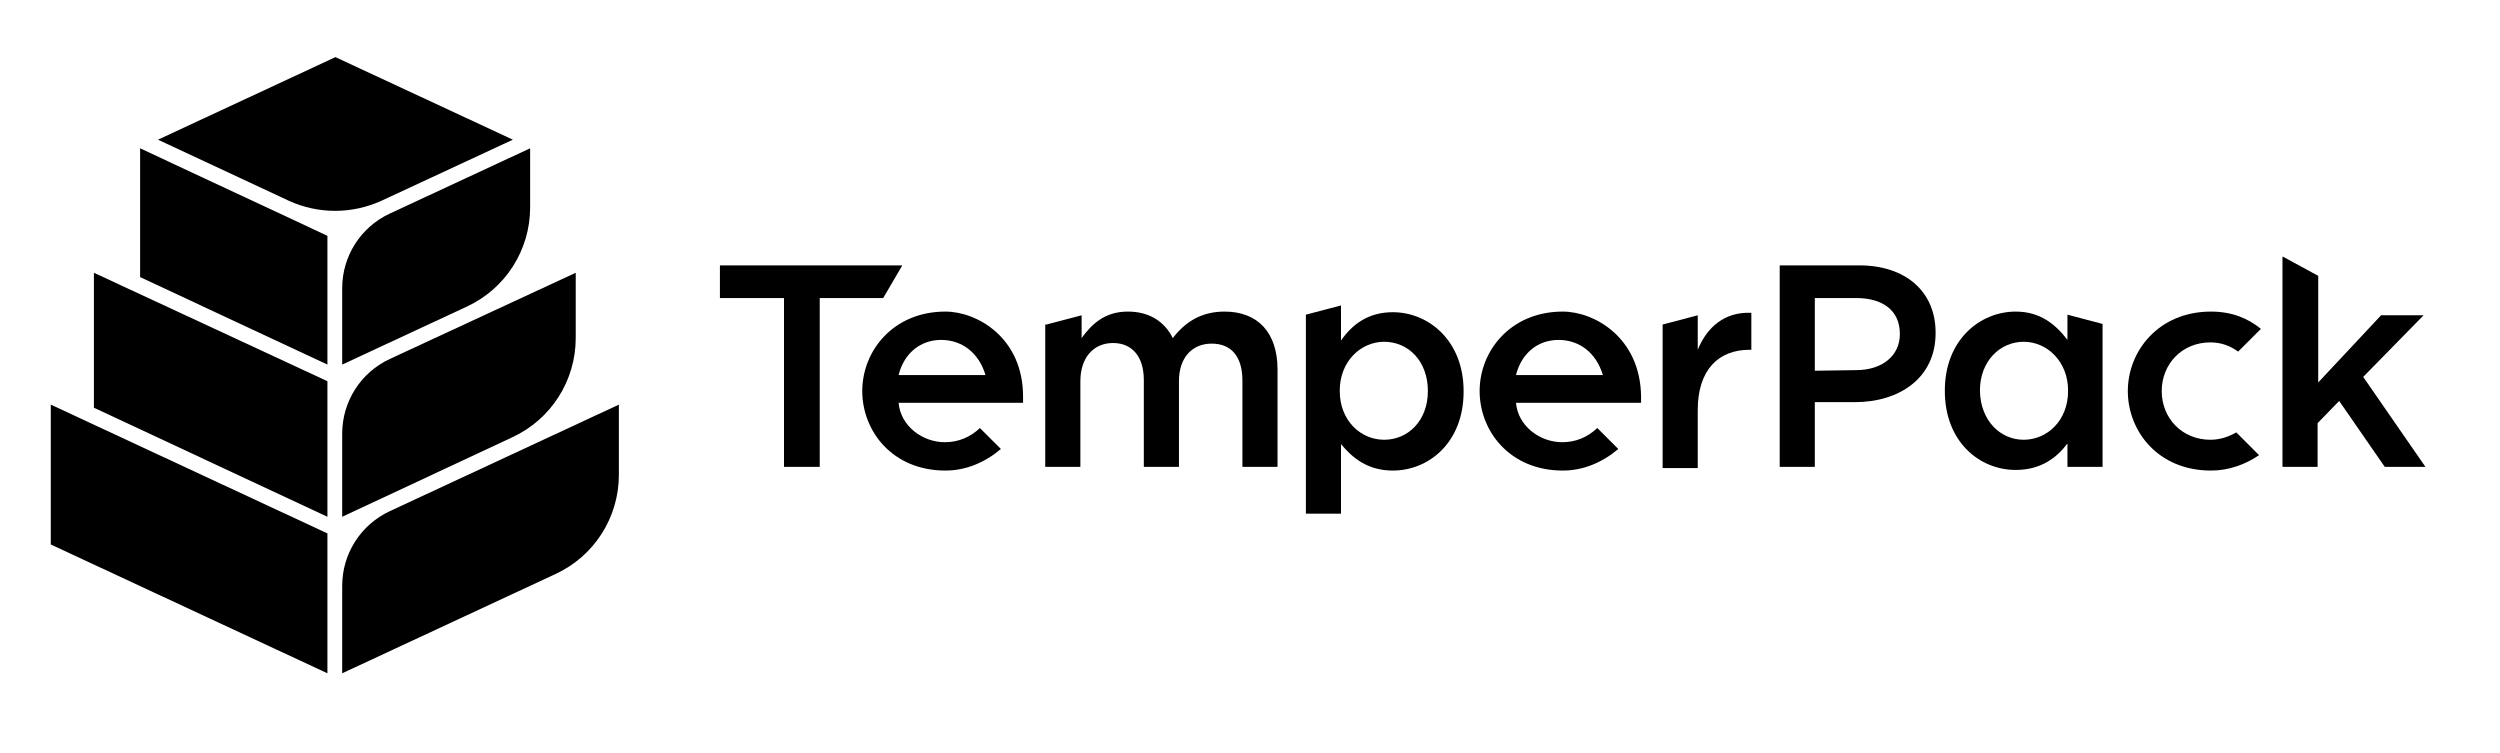
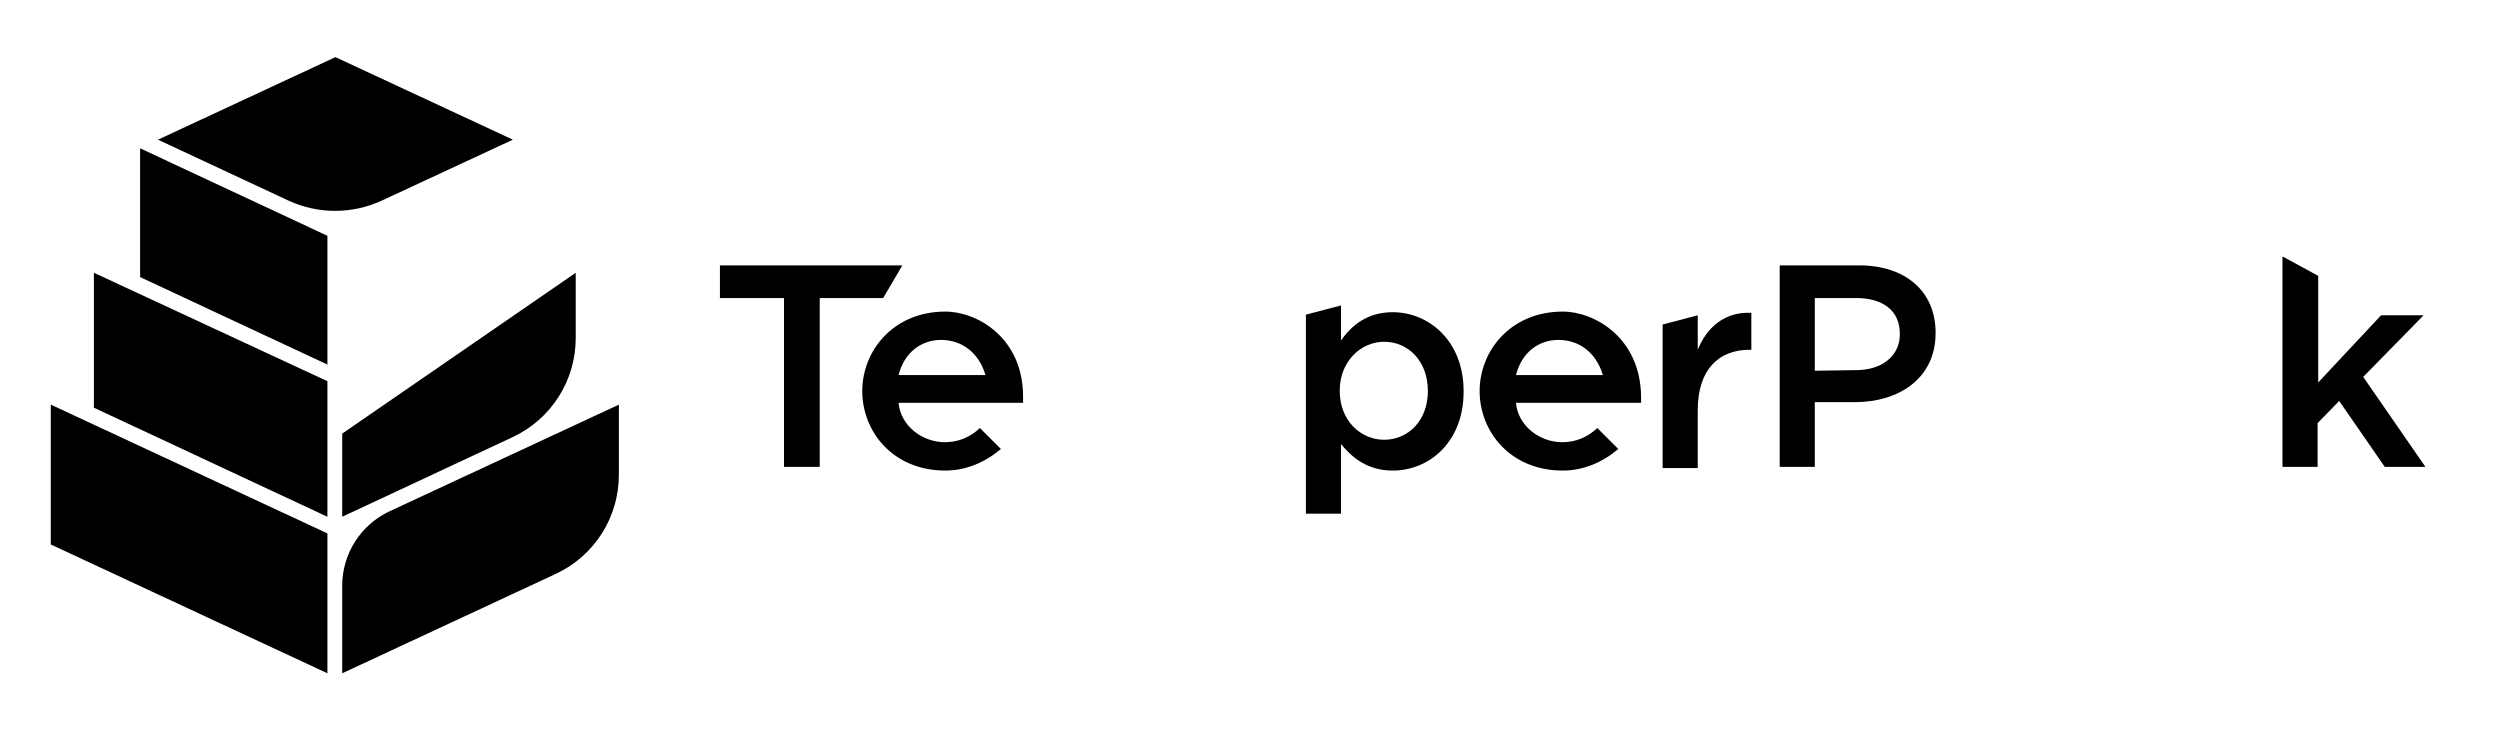
<svg xmlns="http://www.w3.org/2000/svg" width="93" height="28" viewBox="0 0 93 28" fill="none">
  <path d="M5.212 5.517V10.308L12.18 13.562V8.772L5.212 5.517Z" fill="black" />
  <path d="M12.478 2.125L5.877 5.196L10.736 7.465C11.836 7.97 13.097 7.97 14.197 7.465L19.079 5.196L12.478 2.125Z" fill="black" />
-   <path d="M21.417 10.147V12.577C21.417 14.158 20.5 15.602 19.056 16.267L12.73 19.224V16.13C12.73 14.938 13.418 13.86 14.495 13.356L21.417 10.147Z" fill="black" />
+   <path d="M21.417 10.147V12.577C21.417 14.158 20.5 15.602 19.056 16.267L12.73 19.224V16.13L21.417 10.147Z" fill="black" />
  <path d="M1.889 15.052V20.255L12.18 25.046V19.843L1.889 15.052Z" fill="black" />
-   <path d="M19.721 5.517V7.718C19.721 9.299 18.804 10.743 17.36 11.408L12.73 13.562V10.72C12.73 9.528 13.418 8.451 14.495 7.947L19.721 5.517Z" fill="black" />
  <path d="M3.493 10.147V15.167L12.18 19.224V14.181L3.493 10.147Z" fill="black" />
  <path d="M23.022 15.052V17.665C23.022 19.247 22.105 20.691 20.661 21.355L12.73 25.046V21.791C12.73 20.599 13.418 19.522 14.495 19.018L23.022 15.052Z" fill="black" />
  <path d="M29.165 11.087H26.781V9.872H33.566L32.855 11.087H30.494V17.367H29.165V11.087Z" fill="black" />
-   <path d="M38.929 12.072L40.236 11.729V12.577C40.602 12.072 41.084 11.591 41.955 11.591C42.78 11.591 43.33 11.981 43.628 12.577C44.086 11.981 44.682 11.591 45.553 11.591C46.791 11.591 47.524 12.37 47.524 13.746V17.367H46.218V14.158C46.218 13.264 45.805 12.783 45.072 12.783C44.361 12.783 43.857 13.287 43.857 14.181V17.367H42.55V14.135C42.55 13.264 42.115 12.76 41.404 12.76C40.694 12.76 40.19 13.287 40.19 14.181V17.367H38.883V12.072H38.929Z" fill="black" />
  <path d="M48.579 11.706L49.885 11.362V12.668C50.298 12.072 50.894 11.614 51.81 11.614C53.14 11.614 54.446 12.668 54.446 14.548V14.571C54.446 16.45 53.163 17.505 51.81 17.505C50.871 17.505 50.298 17.023 49.885 16.519V19.109H48.579V11.706ZM53.117 14.548C53.117 13.425 52.383 12.714 51.49 12.714C50.619 12.714 49.839 13.448 49.839 14.525V14.548C49.839 15.648 50.619 16.359 51.49 16.359C52.383 16.359 53.117 15.648 53.117 14.548Z" fill="black" />
-   <path d="M78.215 17.367H76.909V16.496C76.519 17.023 75.923 17.482 74.984 17.482C73.631 17.482 72.348 16.427 72.348 14.548V14.525C72.348 12.645 73.654 11.591 74.984 11.591C75.9 11.591 76.473 12.072 76.909 12.645V11.706L78.215 12.05V17.367ZM75.281 16.359C76.153 16.359 76.932 15.648 76.932 14.548V14.525C76.932 13.448 76.153 12.714 75.281 12.714C74.41 12.714 73.654 13.425 73.654 14.525V14.548C73.677 15.648 74.41 16.359 75.281 16.359Z" fill="black" />
  <path d="M61.85 12.072L63.156 11.729V13.012C63.5 12.164 64.165 11.591 65.15 11.637V13.012H65.082C63.936 13.012 63.156 13.746 63.156 15.258V17.413H61.85V12.072Z" fill="black" />
  <path d="M66.205 9.872H69.162C70.904 9.872 72.004 10.858 72.004 12.37V12.393C72.004 14.067 70.651 14.96 69.001 14.96H67.511V17.367H66.205V9.872ZM69.047 13.769C70.033 13.769 70.674 13.219 70.674 12.439V12.416C70.674 11.545 70.033 11.087 69.047 11.087H67.511V13.791L69.047 13.769Z" fill="black" />
  <path d="M84.931 9.551L86.238 10.262V14.227L88.576 11.729H90.157L87.911 14.021L90.226 17.367H88.713L87.017 14.915L86.215 15.74V17.367H84.908V9.551H84.931Z" fill="black" />
  <path d="M58.137 11.591C56.188 11.591 55.042 13.058 55.042 14.548C55.042 16.038 56.166 17.505 58.137 17.505C58.893 17.505 59.604 17.207 60.2 16.702L59.42 15.923C59.053 16.267 58.618 16.45 58.114 16.45C57.266 16.45 56.464 15.831 56.395 14.983H61.048V14.754C61.025 12.554 59.306 11.591 58.137 11.591ZM56.395 13.952C56.601 13.127 57.22 12.645 57.976 12.645C58.733 12.645 59.374 13.104 59.627 13.952H56.395Z" fill="black" />
  <path d="M35.17 11.591C33.222 11.591 32.076 13.058 32.076 14.548C32.076 16.038 33.199 17.505 35.17 17.505C35.926 17.505 36.637 17.207 37.233 16.702L36.453 15.923C36.087 16.267 35.651 16.45 35.147 16.45C34.299 16.45 33.497 15.831 33.428 14.983H38.058V14.754C38.058 12.554 36.339 11.591 35.17 11.591ZM33.428 13.952C33.634 13.127 34.253 12.645 35.01 12.645C35.766 12.645 36.408 13.104 36.66 13.952H33.428Z" fill="black" />
-   <path d="M82.227 16.359C81.172 16.359 80.416 15.556 80.416 14.548C80.416 13.539 81.172 12.737 82.227 12.737C82.639 12.737 82.983 12.875 83.258 13.081L84.106 12.233C83.625 11.843 83.029 11.591 82.249 11.591C80.301 11.591 79.155 13.058 79.155 14.548C79.155 16.038 80.278 17.505 82.249 17.505C82.914 17.505 83.533 17.276 84.037 16.932L83.189 16.084C82.914 16.244 82.593 16.359 82.227 16.359Z" fill="black" />
</svg>